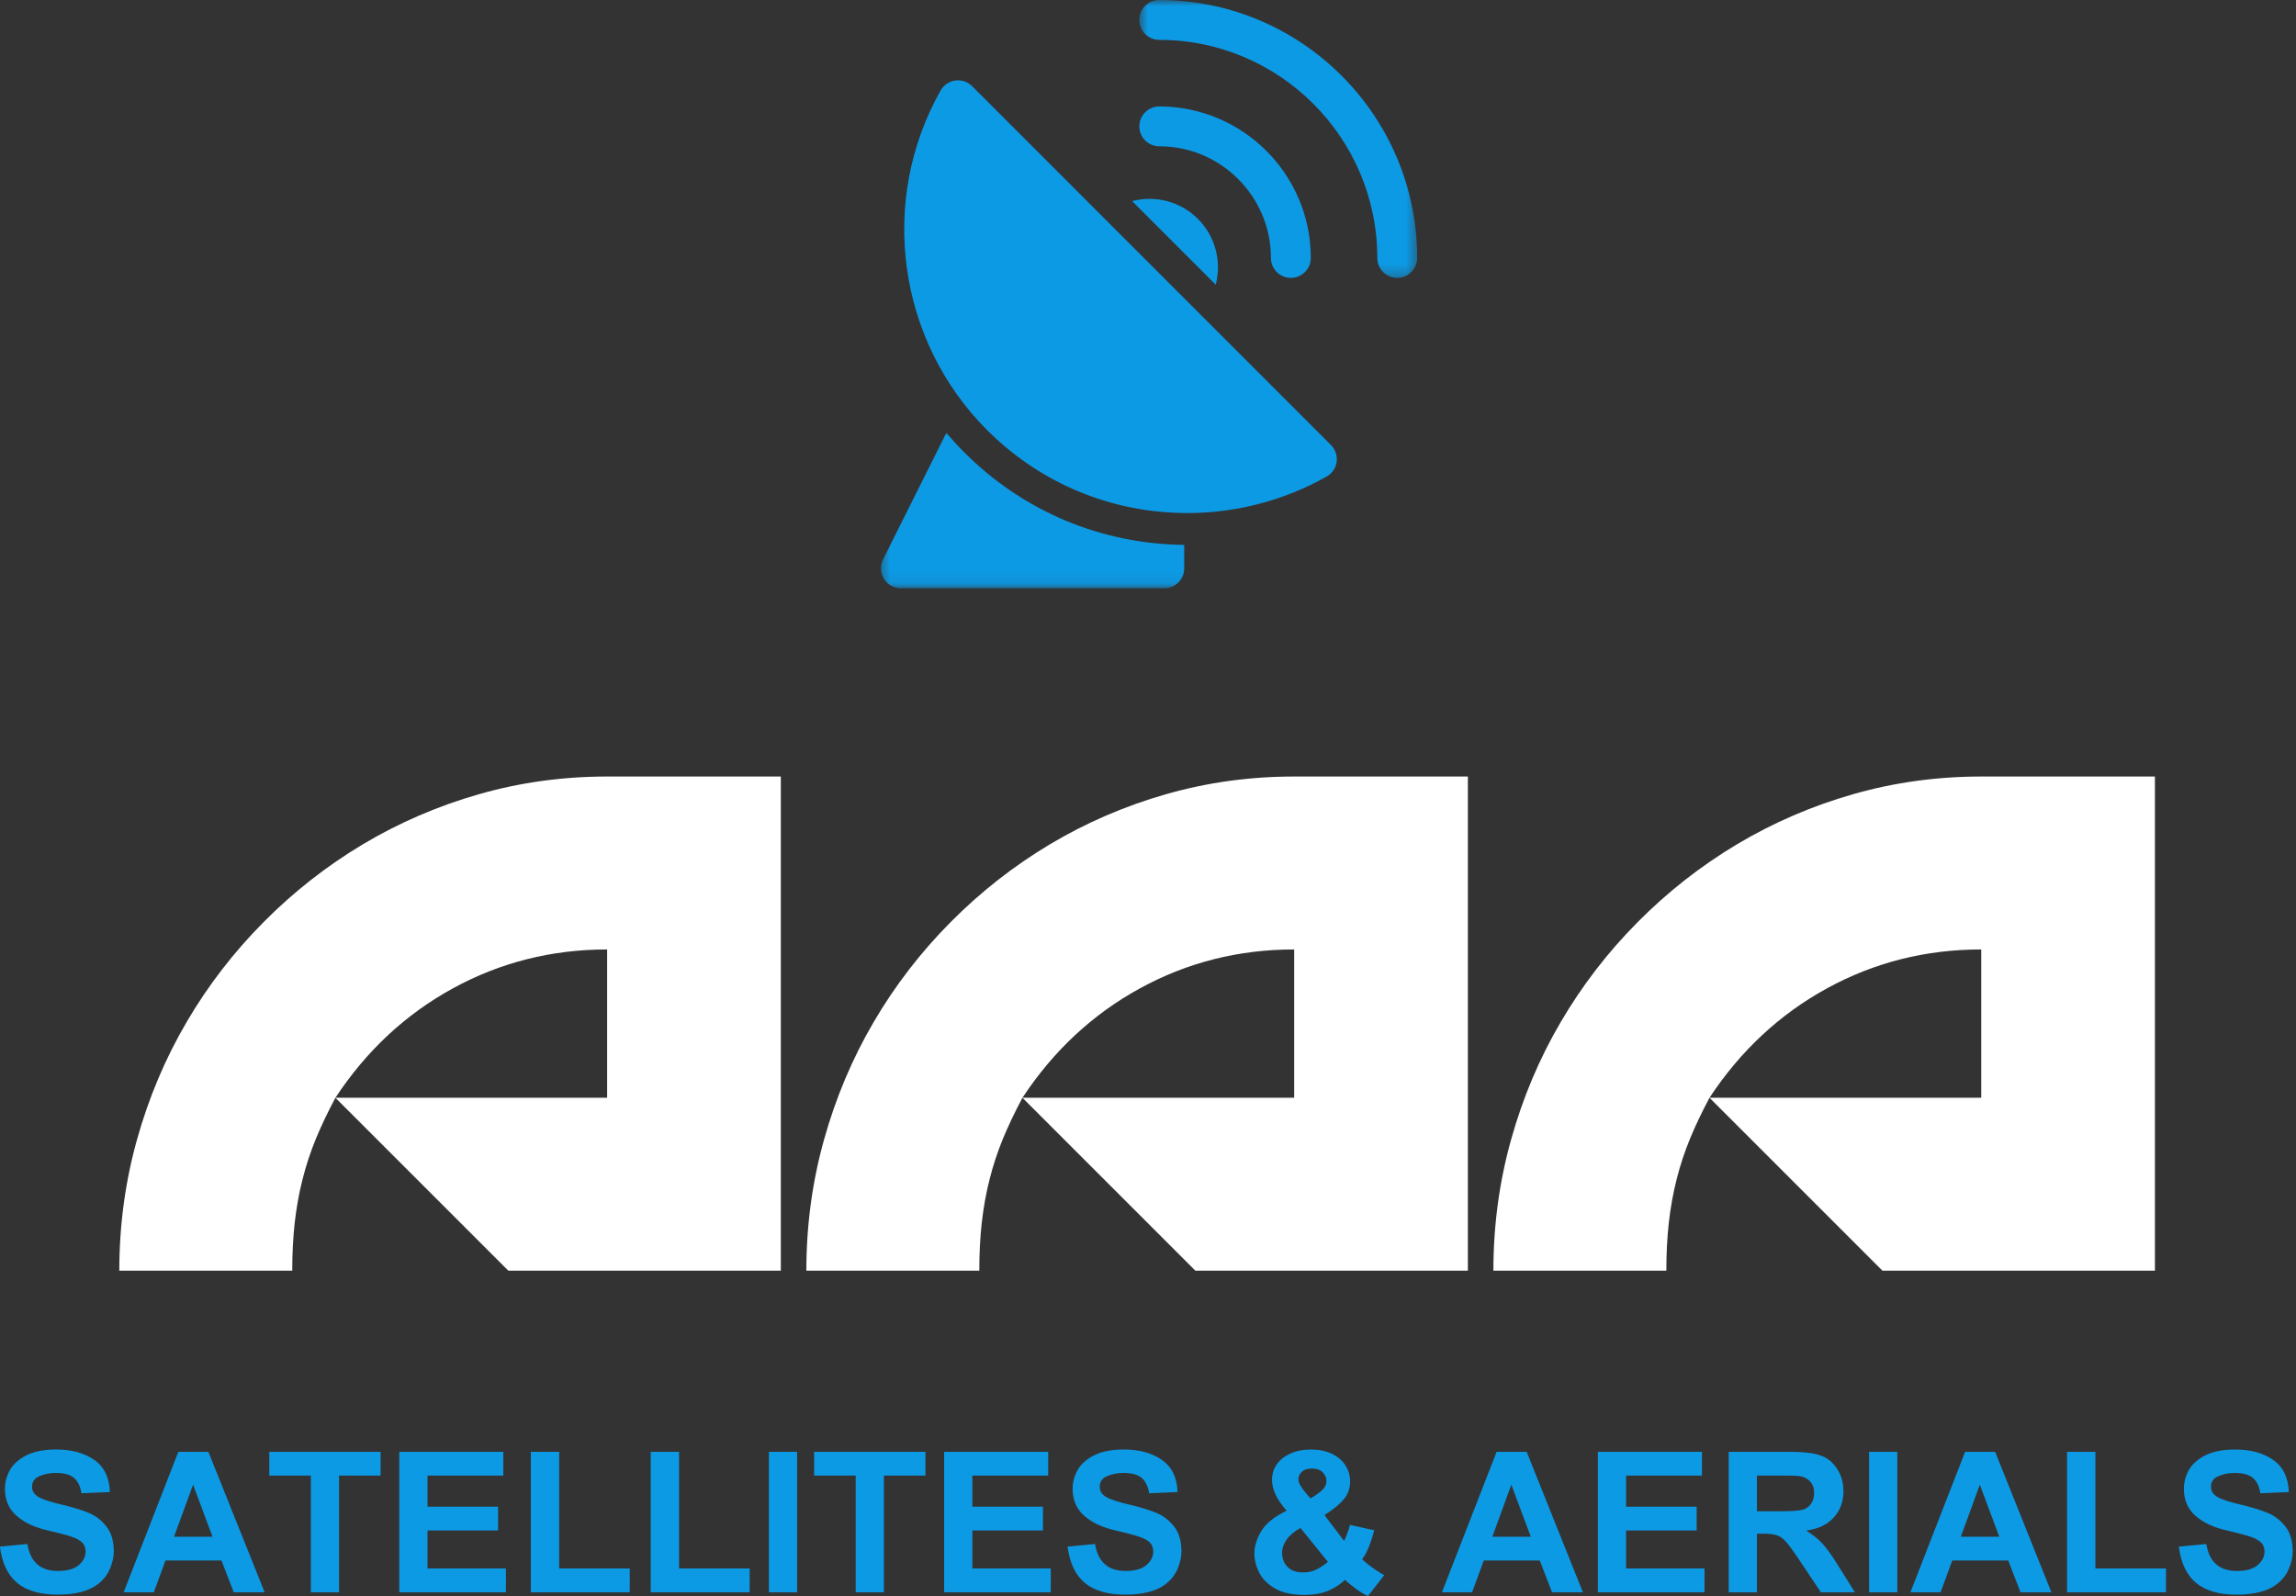
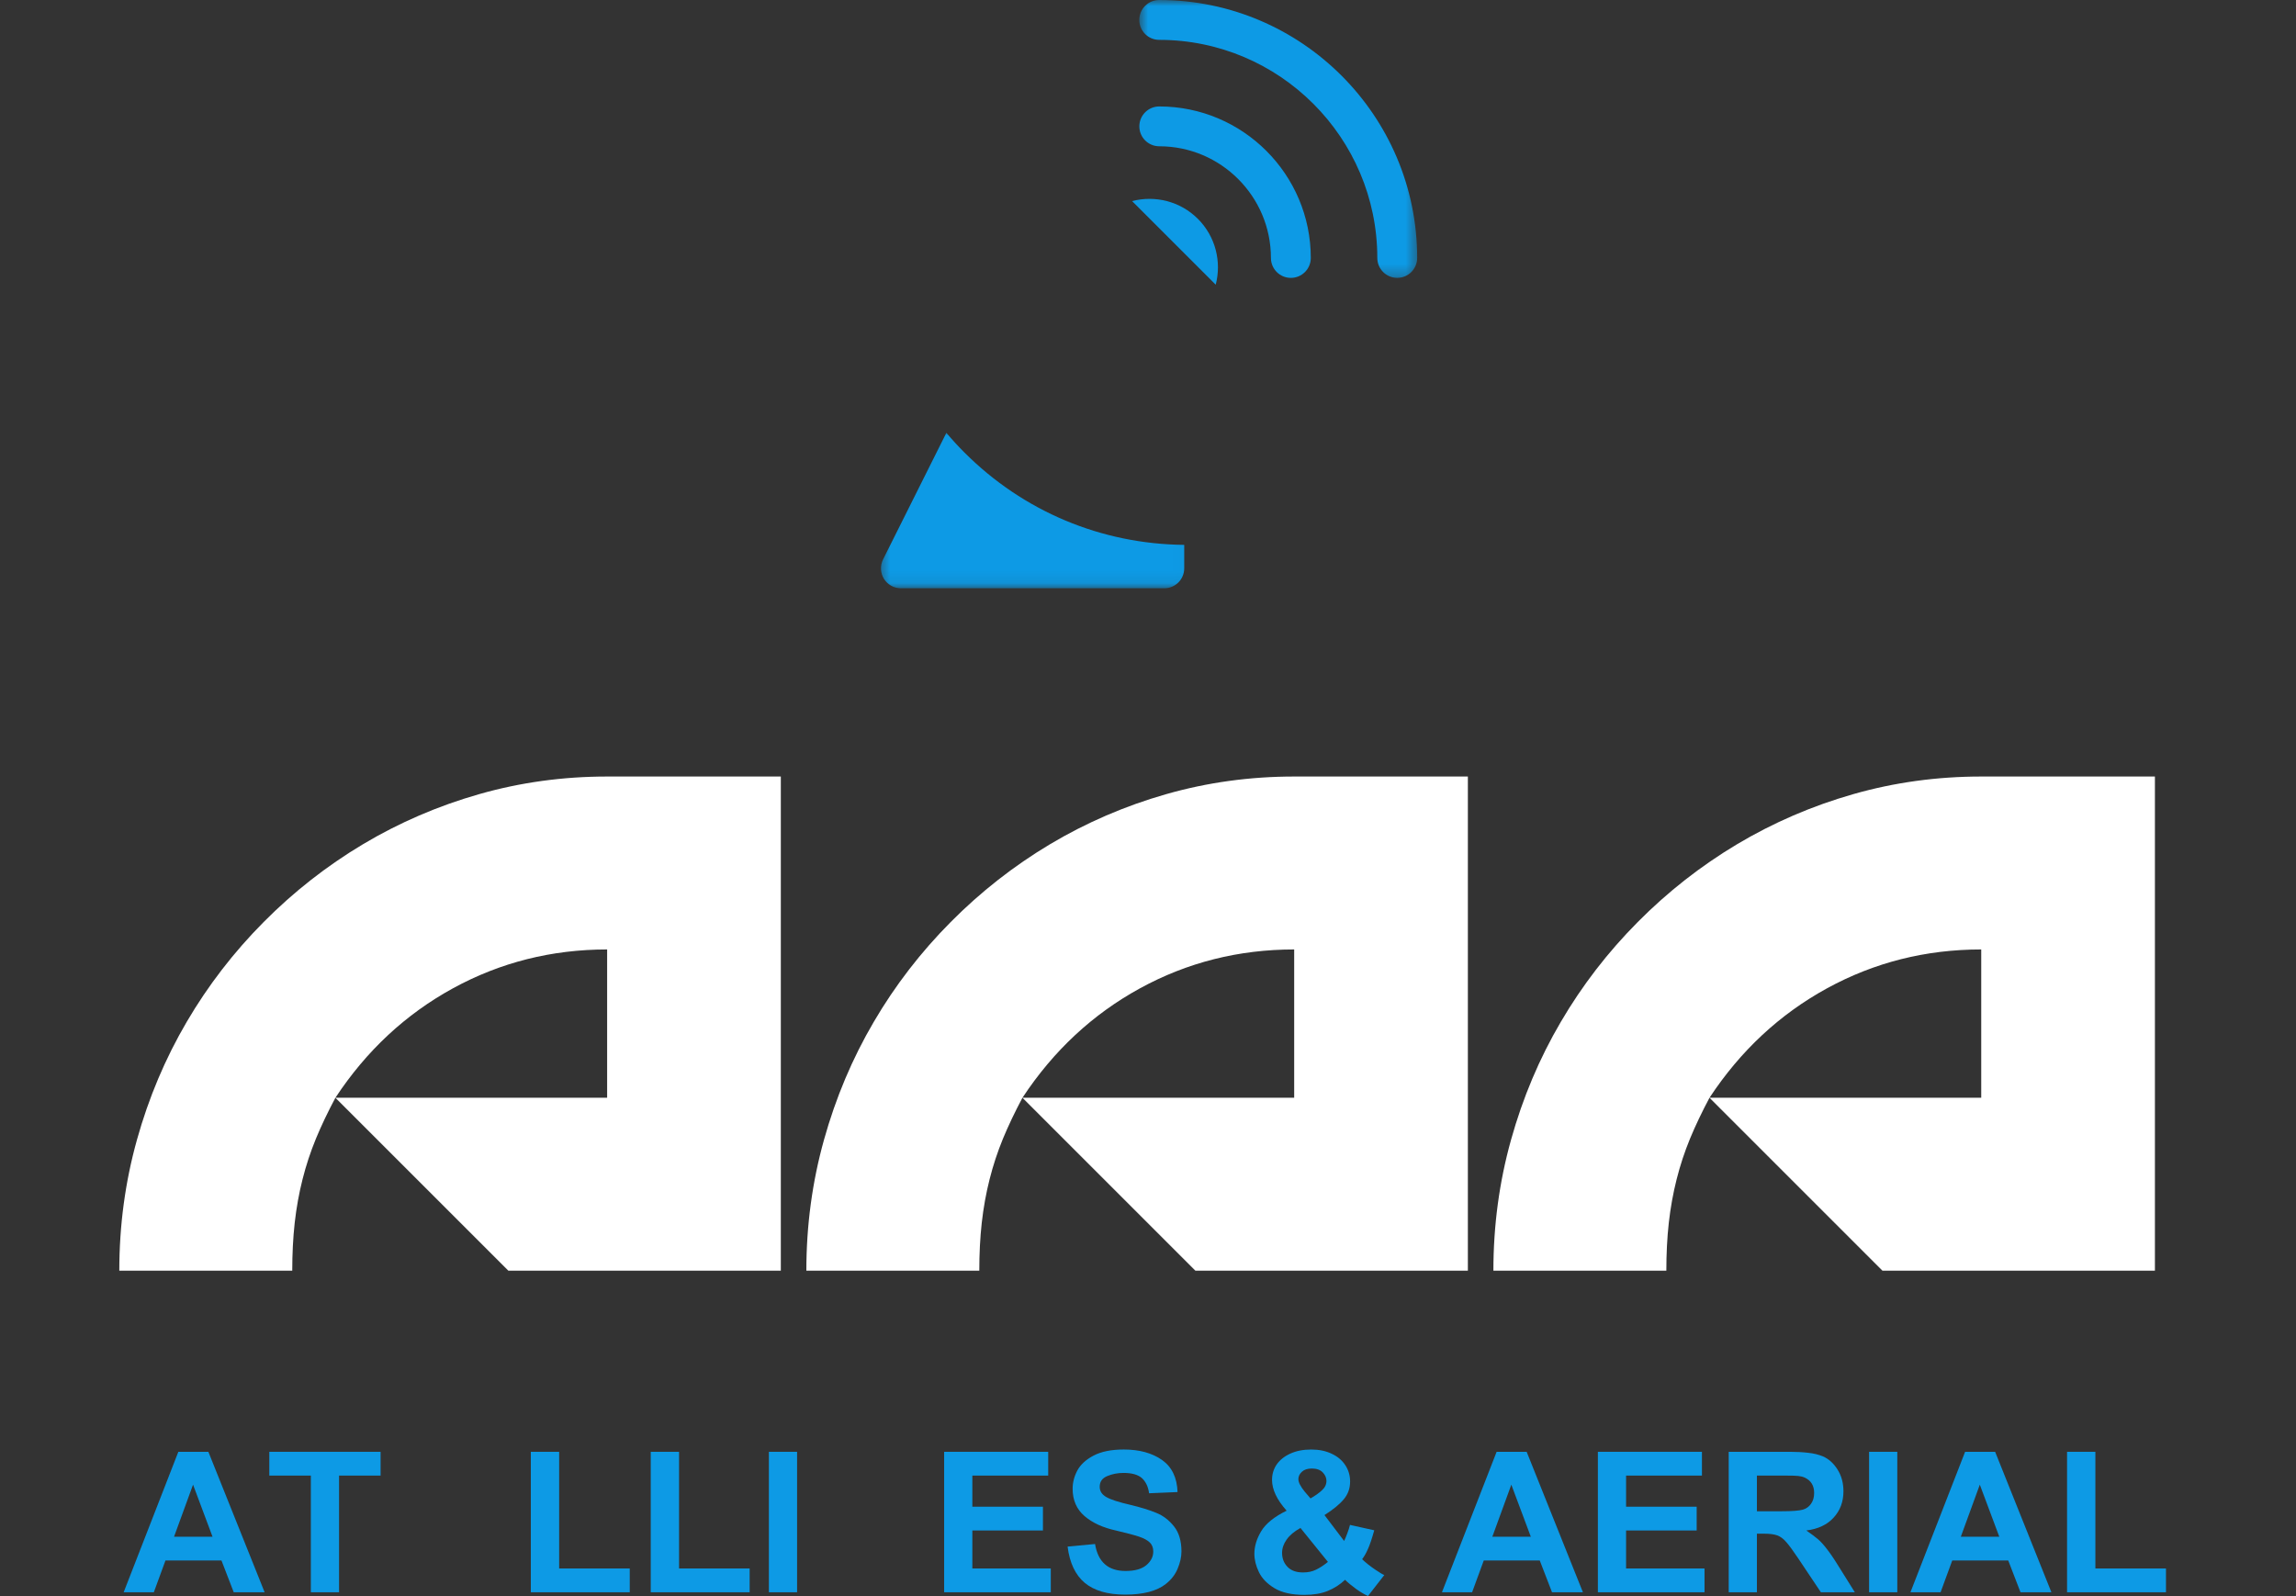
<svg xmlns="http://www.w3.org/2000/svg" width="187" height="130" viewBox="0 0 187 130" fill="none">
  <rect x="0" y="0" width="187" height="130" fill="#333333" stroke="none" />
  <path d="M41.403 103.504L27.317 89.418C26.703 90.571 26.174 91.681 25.73 92.752C25.29 93.825 24.926 94.926 24.642 96.056C24.354 97.189 24.142 98.37 24.003 99.6C23.868 100.826 23.803 102.126 23.803 103.504H9.717C9.717 99.825 10.196 96.271 11.154 92.842C12.113 89.408 13.463 86.208 15.207 83.238C16.95 80.263 19.041 77.553 21.477 75.102C23.913 72.646 26.603 70.537 29.553 68.773C32.508 67.011 35.663 65.648 39.017 64.69C42.371 63.731 45.848 63.252 49.449 63.252H63.595V103.504H41.403ZM27.317 89.418H49.449V77.338C44.929 77.338 40.744 78.394 36.891 80.503C33.037 82.614 29.845 85.584 27.317 89.418Z" fill="white" />
  <path d="M97.36 103.504L83.274 89.418C82.66 90.571 82.131 91.681 81.687 92.752C81.247 93.825 80.883 94.926 80.599 96.056C80.311 97.189 80.099 98.37 79.96 99.6C79.825 100.826 79.76 102.126 79.76 103.504H65.674C65.674 99.825 66.153 96.271 67.111 92.842C68.07 89.408 69.42 86.208 71.165 83.238C72.906 80.263 74.998 77.553 77.434 75.102C79.87 72.646 82.56 70.537 85.51 68.773C88.465 67.011 91.62 65.648 94.974 64.69C98.328 63.731 101.805 63.252 105.406 63.252H119.552V103.504H97.36ZM83.274 89.418H105.406V77.338C100.887 77.338 96.701 78.394 92.848 80.503C88.994 82.614 85.802 85.584 83.274 89.418Z" fill="white" />
  <path d="M153.317 103.504L139.231 89.418C138.617 90.571 138.088 91.681 137.644 92.752C137.204 93.825 136.84 94.926 136.556 96.056C136.269 97.189 136.056 98.37 135.917 99.6C135.782 100.826 135.717 102.126 135.717 103.504H121.631C121.631 99.825 122.11 96.271 123.068 92.842C124.027 89.408 125.377 86.208 127.122 83.238C128.864 80.263 130.955 77.553 133.391 75.102C135.827 72.646 138.517 70.537 141.467 68.773C144.422 67.011 147.577 65.648 150.931 64.69C154.285 63.731 157.762 63.252 161.363 63.252H175.509V103.504H153.317ZM139.231 89.418H161.363V77.338C156.844 77.338 152.658 78.394 148.805 80.503C144.951 82.614 141.759 85.584 139.231 89.418Z" fill="white" />
  <path d="M103.512 21.01C103.512 21.908 104.238 22.635 105.134 22.635C106.032 22.635 106.759 21.908 106.759 21.01C106.759 14.206 101.221 8.671 94.417 8.671C93.521 8.671 92.795 9.397 92.795 10.293C92.795 11.189 93.521 11.915 94.417 11.915C99.431 11.915 103.512 15.996 103.512 21.01Z" fill="#0D9AE5" />
  <mask id="mask0_3728_1116" style="mask-type:luminance" maskUnits="userSpaceOnUse" x="92" y="0" width="24" height="23">
    <path d="M92.732 0H115.521V22.709H92.732V0Z" fill="white" />
  </mask>
  <g mask="url(#mask0_3728_1116)">
    <path d="M94.413 0C93.517 0 92.791 0.726 92.791 1.622C92.791 2.518 93.517 3.247 94.413 3.247C104.207 3.247 112.176 11.216 112.176 21.009C112.176 21.908 112.902 22.634 113.798 22.634C114.696 22.634 115.423 21.908 115.423 21.009C115.423 9.424 105.996 0 94.413 0Z" fill="#0D9AE5" />
  </g>
-   <path d="M79.172 7.019C78.866 6.712 78.451 6.542 78.025 6.542C77.952 6.542 77.877 6.547 77.805 6.557C77.303 6.627 76.862 6.927 76.612 7.368C71.535 16.351 73.093 27.726 80.393 35.031C84.753 39.389 90.546 41.79 96.71 41.79C100.686 41.79 104.609 40.762 108.054 38.815C108.495 38.565 108.795 38.124 108.865 37.622C108.932 37.118 108.762 36.614 108.403 36.254L79.172 7.019Z" fill="#0D9AE5" />
  <path d="M97.566 17.83C96.116 16.38 94.059 15.898 92.205 16.38L99.016 23.191C99.498 21.336 99.016 19.282 97.566 17.83Z" fill="#0D9AE5" />
  <mask id="mask1_3728_1116" style="mask-type:luminance" maskUnits="userSpaceOnUse" x="71" y="34" width="26" height="14">
    <path d="M71.522 34.98H96.988V47.918H71.522V34.98Z" fill="white" />
  </mask>
  <g mask="url(#mask1_3728_1116)">
    <path d="M77.078 35.257L71.921 45.57C71.672 46.071 71.699 46.67 71.994 47.15C72.291 47.626 72.812 47.918 73.374 47.918H94.828C95.724 47.918 96.45 47.192 96.45 46.294V44.382C89.689 44.317 83.342 41.654 78.555 36.865C78.036 36.348 77.544 35.809 77.078 35.257Z" fill="#0D9AE5" />
  </g>
-   <path d="M4.576 118.07C5.839 118.07 6.875 118.355 7.681 118.919C8.485 119.486 8.909 120.357 8.949 121.535L6.633 121.634C6.558 121.103 6.366 120.694 6.054 120.406C5.739 120.122 5.238 119.977 4.546 119.977C4.067 119.977 3.623 120.065 3.219 120.237C2.812 120.404 2.61 120.694 2.61 121.105C2.61 121.46 2.789 121.739 3.149 121.944C3.513 122.151 4.16 122.361 5.085 122.573C5.949 122.78 6.663 123 7.222 123.232C7.781 123.459 8.26 123.826 8.659 124.33C9.064 124.836 9.268 125.518 9.268 126.376C9.268 126.816 9.164 127.282 8.959 127.774C8.759 128.261 8.432 128.68 7.981 129.032C7.634 129.306 7.182 129.519 6.623 129.671C6.064 129.816 5.417 129.89 4.686 129.89C3.261 129.89 2.163 129.571 1.392 128.932C0.626 128.288 0.159 127.302 -0.006 125.977L2.23 125.767C2.47 127.232 3.299 127.964 4.716 127.964C5.46 127.964 6.024 127.809 6.403 127.494C6.783 127.175 6.972 126.803 6.972 126.376C6.972 126.072 6.877 125.827 6.693 125.648C6.506 125.463 6.214 125.303 5.814 125.168C5.415 125.036 4.788 124.869 3.937 124.669C2.872 124.437 2.016 124.045 1.372 123.491C0.725 122.932 0.403 122.191 0.403 121.265C0.403 120.766 0.528 120.274 0.783 119.788C1.042 119.303 1.482 118.897 2.101 118.57C2.724 118.238 3.551 118.07 4.576 118.07Z" fill="#0D9AE5" />
  <path d="M21.553 129.698H19.037L18.039 127.112H13.476L12.528 129.698H10.072L14.525 118.257H16.971L21.553 129.698ZM14.175 125.175H17.31L15.723 120.933L14.175 125.175Z" fill="#0D9AE5" />
  <path d="M30.998 120.194H27.614V129.698H25.318V120.194H21.934V118.257H30.998V120.194Z" fill="#0D9AE5" />
-   <path d="M40.995 120.194H34.816V122.729H40.566V124.666H34.816V127.761H41.205V129.698H32.52V118.257H40.995V120.194Z" fill="#0D9AE5" />
  <path d="M45.541 127.761H51.291V129.698H43.234V118.257H45.541V127.761Z" fill="#0D9AE5" />
  <path d="M55.306 127.761H61.056V129.698H53V118.257H55.306V127.761Z" fill="#0D9AE5" />
  <path d="M64.919 129.698H62.623V118.257H64.919V129.698Z" fill="#0D9AE5" />
-   <path d="M75.373 120.194H71.989V129.698H69.693V120.194H66.309V118.257H75.373V120.194Z" fill="#0D9AE5" />
  <path d="M85.372 120.194H79.193V122.729H84.943V124.666H79.193V127.761H85.582V129.698H76.897V118.257H85.372V120.194Z" fill="#0D9AE5" />
  <path d="M91.533 118.07C92.796 118.07 93.832 118.355 94.638 118.919C95.442 119.486 95.866 120.357 95.906 121.535L93.59 121.634C93.515 121.103 93.323 120.694 93.011 120.406C92.696 120.122 92.195 119.977 91.503 119.977C91.024 119.977 90.58 120.065 90.176 120.237C89.769 120.404 89.567 120.694 89.567 121.105C89.567 121.46 89.746 121.739 90.106 121.944C90.47 122.151 91.117 122.361 92.043 122.573C92.906 122.78 93.62 123 94.179 123.232C94.738 123.459 95.217 123.826 95.617 124.33C96.021 124.836 96.225 125.518 96.225 126.376C96.225 126.816 96.121 127.282 95.916 127.774C95.716 128.261 95.389 128.68 94.938 129.032C94.591 129.306 94.139 129.519 93.58 129.671C93.021 129.816 92.374 129.89 91.643 129.89C90.218 129.89 89.12 129.571 88.349 128.932C87.583 128.288 87.116 127.302 86.951 125.977L89.187 125.767C89.427 127.232 90.256 127.964 91.673 127.964C92.417 127.964 92.981 127.809 93.36 127.494C93.74 127.175 93.929 126.803 93.929 126.376C93.929 126.072 93.835 125.827 93.65 125.648C93.463 125.463 93.171 125.303 92.771 125.168C92.372 125.036 91.746 124.869 90.894 124.669C89.829 124.437 88.973 124.045 88.329 123.491C87.682 122.932 87.361 122.191 87.361 121.265C87.361 120.766 87.485 120.274 87.74 119.788C87.999 119.303 88.439 118.897 89.058 118.57C89.681 118.238 90.508 118.07 91.533 118.07Z" fill="#0D9AE5" />
  <path d="M106.796 118.071C107.435 118.071 107.994 118.188 108.473 118.42C108.953 118.647 109.317 118.957 109.571 119.349C109.831 119.743 109.961 120.185 109.961 120.677C109.961 121.231 109.791 121.71 109.452 122.114C109.117 122.521 108.593 122.953 107.874 123.412L109.472 125.518C109.552 125.366 109.636 125.159 109.731 124.899C109.831 124.64 109.903 124.41 109.951 124.211L111.927 124.65C111.733 125.344 111.561 125.855 111.408 126.187C111.261 126.522 111.104 126.794 110.939 127.006C111.224 127.28 111.571 127.555 111.977 127.834C112.382 128.109 112.639 128.261 112.746 128.294L111.418 130.001C111.151 129.886 110.824 129.696 110.44 129.422C110.061 129.142 109.764 128.898 109.552 128.683C109.132 129.077 108.658 129.379 108.134 129.591C107.615 129.804 106.978 129.911 106.227 129.911C105.221 129.911 104.415 129.731 103.811 129.372C103.205 129.007 102.778 128.568 102.533 128.054C102.286 127.542 102.164 127.046 102.164 126.567C102.164 125.955 102.349 125.339 102.723 124.72C103.095 124.101 103.784 123.547 104.79 123.052C103.996 122.162 103.602 121.325 103.602 120.547C103.602 120.083 103.726 119.663 103.981 119.289C104.241 118.917 104.612 118.62 105.099 118.4C105.583 118.181 106.15 118.071 106.796 118.071ZM105.748 120.487C105.748 120.741 105.918 121.076 106.257 121.495L106.736 122.054C107.128 121.83 107.44 121.605 107.675 121.385C107.914 121.166 108.034 120.914 108.034 120.627C108.034 120.375 107.934 120.145 107.735 119.938C107.535 119.726 107.235 119.618 106.836 119.618C106.489 119.618 106.22 119.708 106.028 119.888C105.84 120.063 105.748 120.262 105.748 120.487ZM104.42 126.487C104.42 126.941 104.565 127.32 104.859 127.625C105.151 127.932 105.573 128.084 106.127 128.084C106.532 128.084 106.889 128.009 107.196 127.854C107.507 127.702 107.827 127.492 108.154 127.225L105.918 124.46C105.411 124.74 105.034 125.057 104.79 125.408C104.543 125.755 104.42 126.115 104.42 126.487Z" fill="#0D9AE5" />
  <path d="M128.922 129.698H126.406L125.408 127.112H120.846L119.897 129.698H117.441L121.894 118.257H124.34L128.922 129.698ZM121.544 125.175H124.679L123.092 120.933L121.544 125.175Z" fill="#0D9AE5" />
  <path d="M138.616 120.194H132.437V122.729H138.187V124.666H132.437V127.761H138.826V129.698H130.141V118.257H138.616V120.194Z" fill="#0D9AE5" />
  <path d="M148.464 118.626C148.943 118.834 149.342 119.193 149.662 119.705C149.981 120.211 150.141 120.8 150.141 121.472C150.141 122.325 149.874 123.039 149.342 123.618C148.816 124.197 148.075 124.546 147.116 124.666C147.535 124.953 147.85 125.19 148.065 125.375C148.284 125.562 148.524 125.824 148.783 126.164C149.048 126.498 149.372 126.972 149.752 127.591L151.069 129.698H148.304L146.447 126.922C146.033 126.303 145.711 125.864 145.479 125.605C145.252 125.34 145.01 125.16 144.75 125.066C144.496 124.973 144.136 124.926 143.672 124.926H143.093V129.698H140.797V118.257H145.798C146.337 118.257 146.827 118.285 147.266 118.337C147.71 118.384 148.109 118.482 148.464 118.626ZM146.837 122.969C147.109 122.889 147.328 122.734 147.496 122.5C147.668 122.26 147.755 121.966 147.755 121.611C147.755 121.007 147.496 120.588 146.976 120.354C146.837 120.289 146.662 120.244 146.457 120.224C146.258 120.204 145.913 120.194 145.429 120.194H143.093V123.099H145.12C145.951 123.099 146.522 123.056 146.837 122.969Z" fill="#0D9AE5" />
  <path d="M154.527 129.698H152.23V118.257H154.527V129.698Z" fill="#0D9AE5" />
  <path d="M167.078 129.698H164.562L163.564 127.112H159.002L158.053 129.698H155.598L160.05 118.257H162.496L167.078 129.698ZM159.701 125.175H162.835L161.248 120.933L159.701 125.175Z" fill="#0D9AE5" />
  <path d="M170.66 127.761H176.41V129.698H168.354V118.257H170.66V127.761Z" fill="#0D9AE5" />
-   <path d="M182.041 118.071C183.304 118.071 184.34 118.355 185.146 118.92C185.95 119.486 186.374 120.357 186.414 121.535L184.098 121.635C184.023 121.103 183.831 120.694 183.519 120.407C183.204 120.122 182.703 119.978 182.011 119.978C181.532 119.978 181.088 120.065 180.684 120.237C180.277 120.404 180.075 120.694 180.075 121.106C180.075 121.46 180.254 121.74 180.614 121.944C180.978 122.152 181.624 122.361 182.55 122.573C183.414 122.78 184.128 123 184.687 123.232C185.246 123.459 185.725 123.826 186.124 124.33C186.529 124.837 186.733 125.518 186.733 126.377C186.733 126.816 186.628 127.283 186.424 127.774C186.224 128.261 185.897 128.68 185.445 129.032C185.099 129.307 184.647 129.519 184.088 129.671C183.529 129.816 182.882 129.891 182.151 129.891C180.726 129.891 179.628 129.571 178.857 128.933C178.09 128.289 177.624 127.303 177.459 125.978L179.695 125.768C179.935 127.233 180.763 127.964 182.181 127.964C182.925 127.964 183.489 127.809 183.868 127.495C184.247 127.175 184.437 126.804 184.437 126.377C184.437 126.072 184.342 125.828 184.158 125.648C183.97 125.463 183.678 125.304 183.279 125.169C182.88 125.037 182.253 124.869 181.402 124.67C180.337 124.438 179.481 124.046 178.837 123.492C178.19 122.933 177.868 122.191 177.868 121.266C177.868 120.766 177.993 120.275 178.248 119.788C178.507 119.304 178.946 118.897 179.565 118.57C180.189 118.238 181.015 118.071 182.041 118.071Z" fill="#0D9AE5" />
</svg>